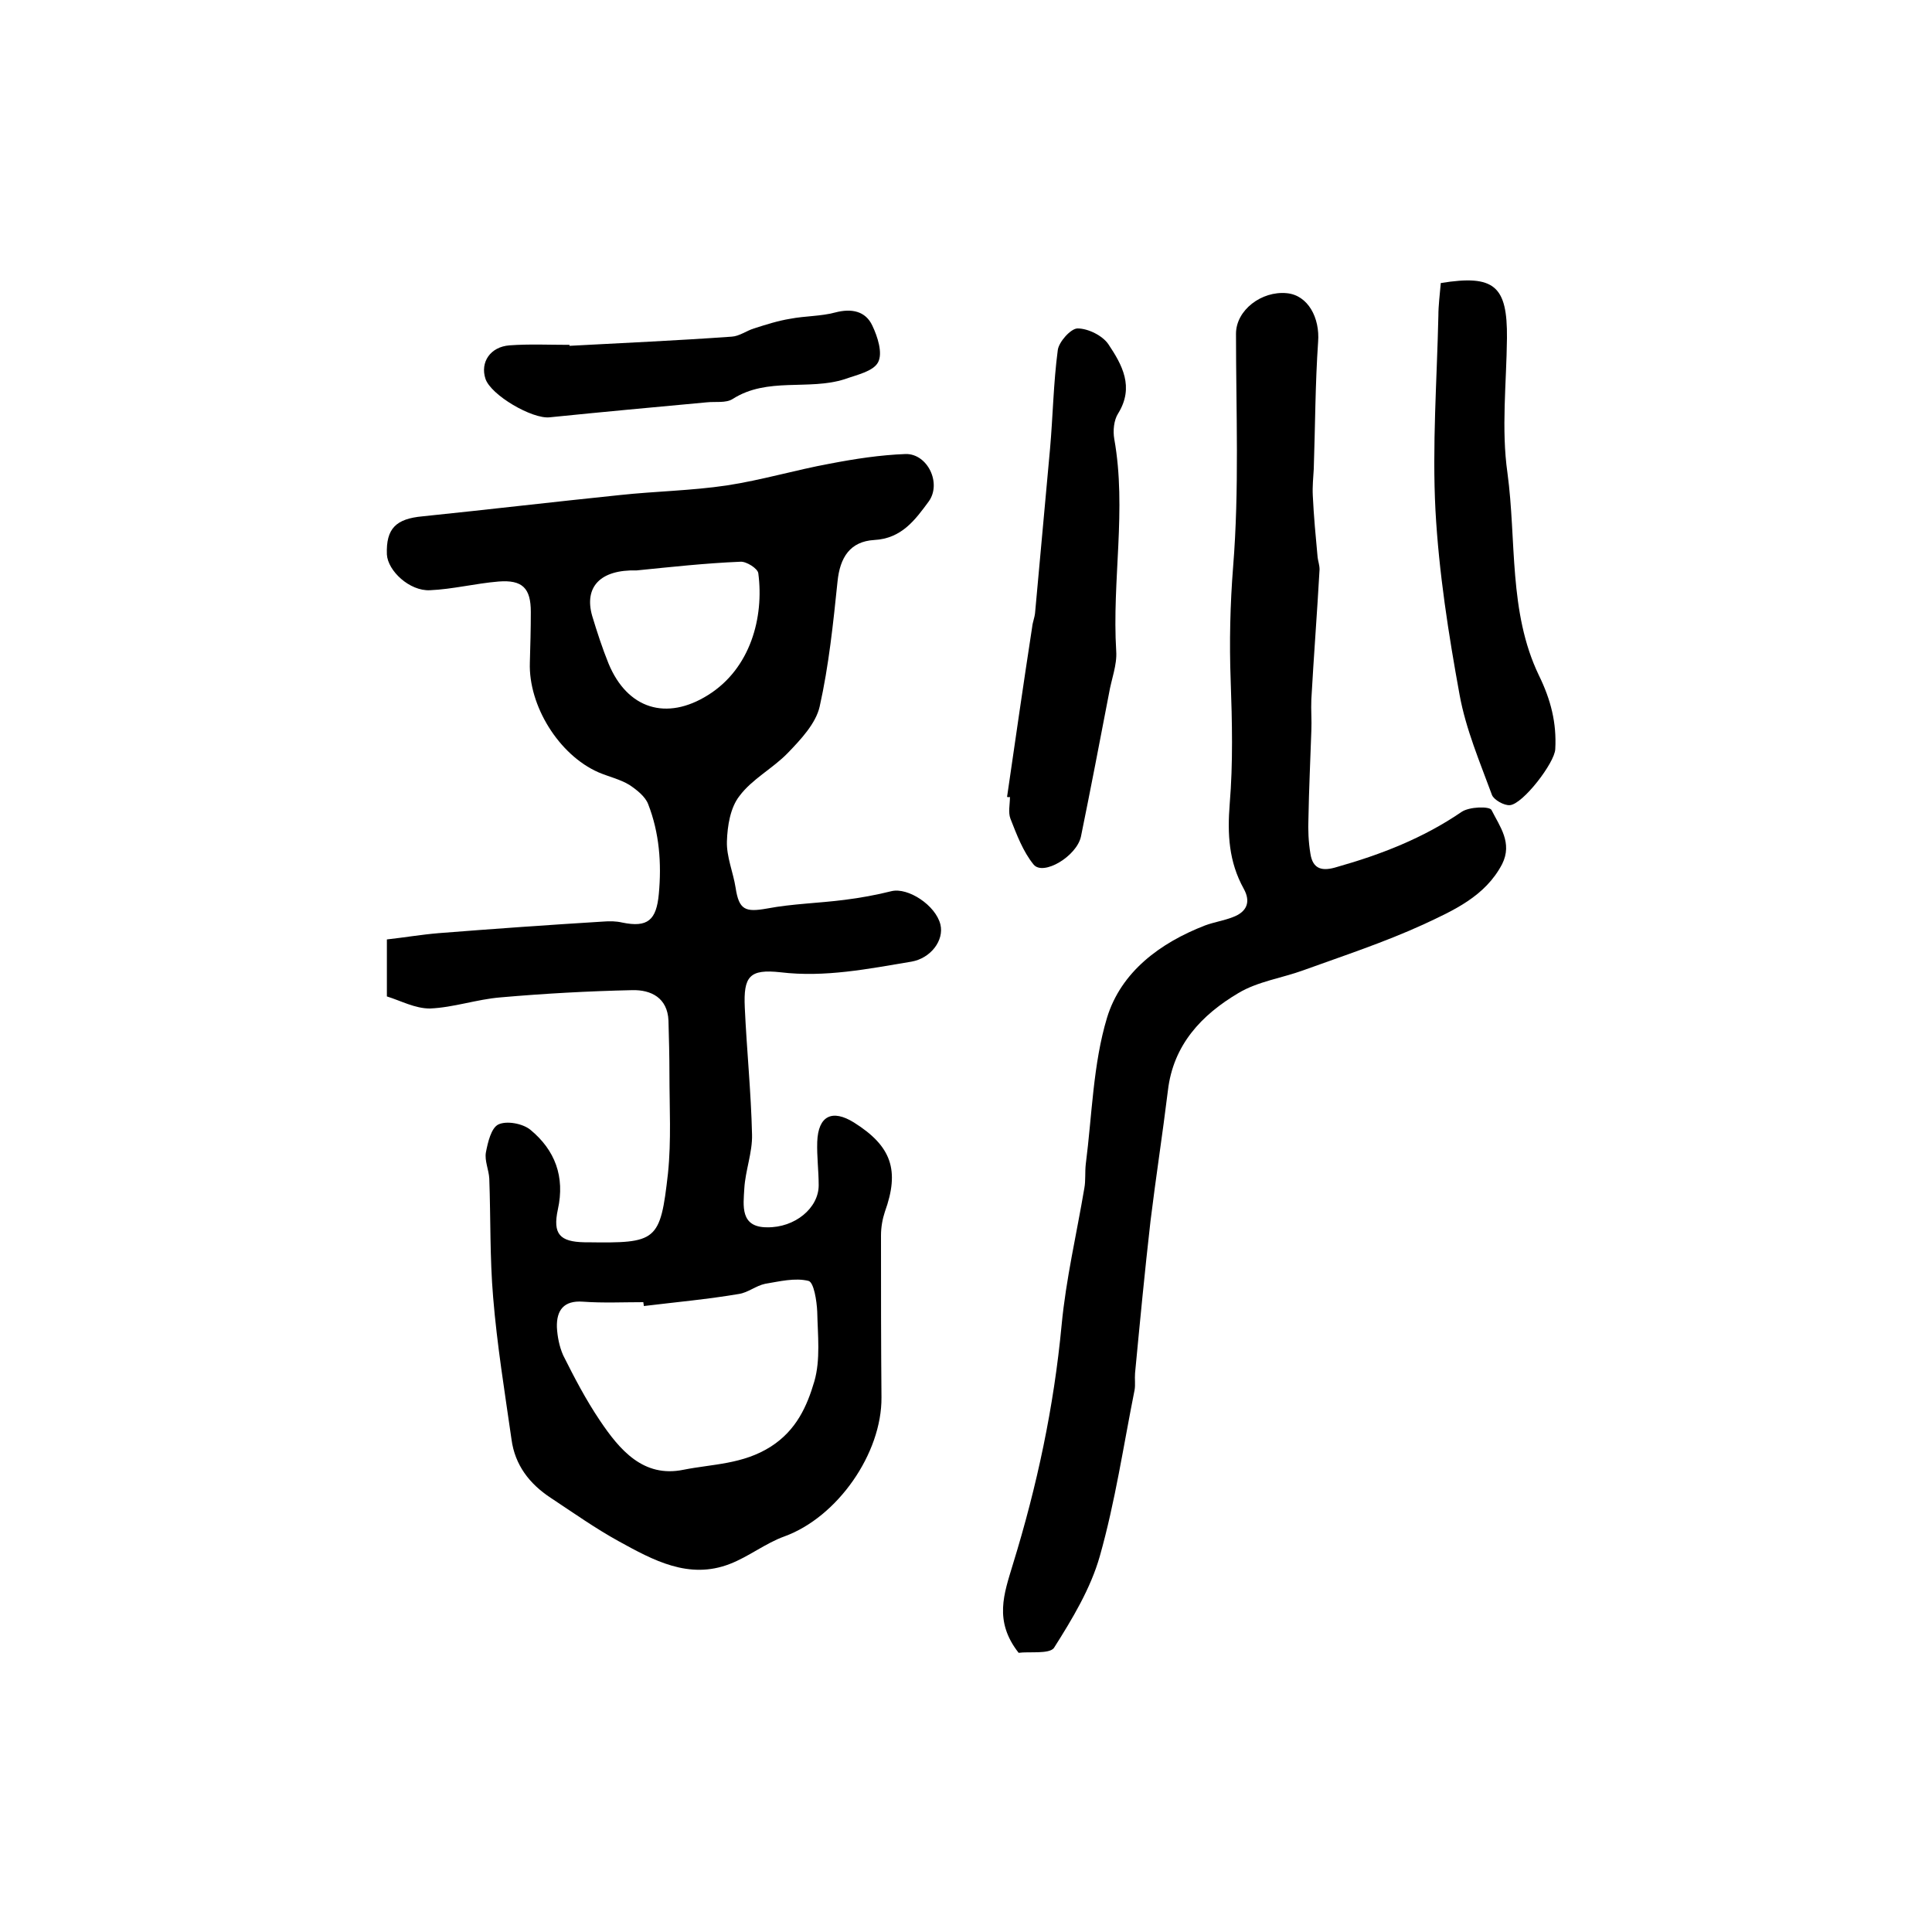
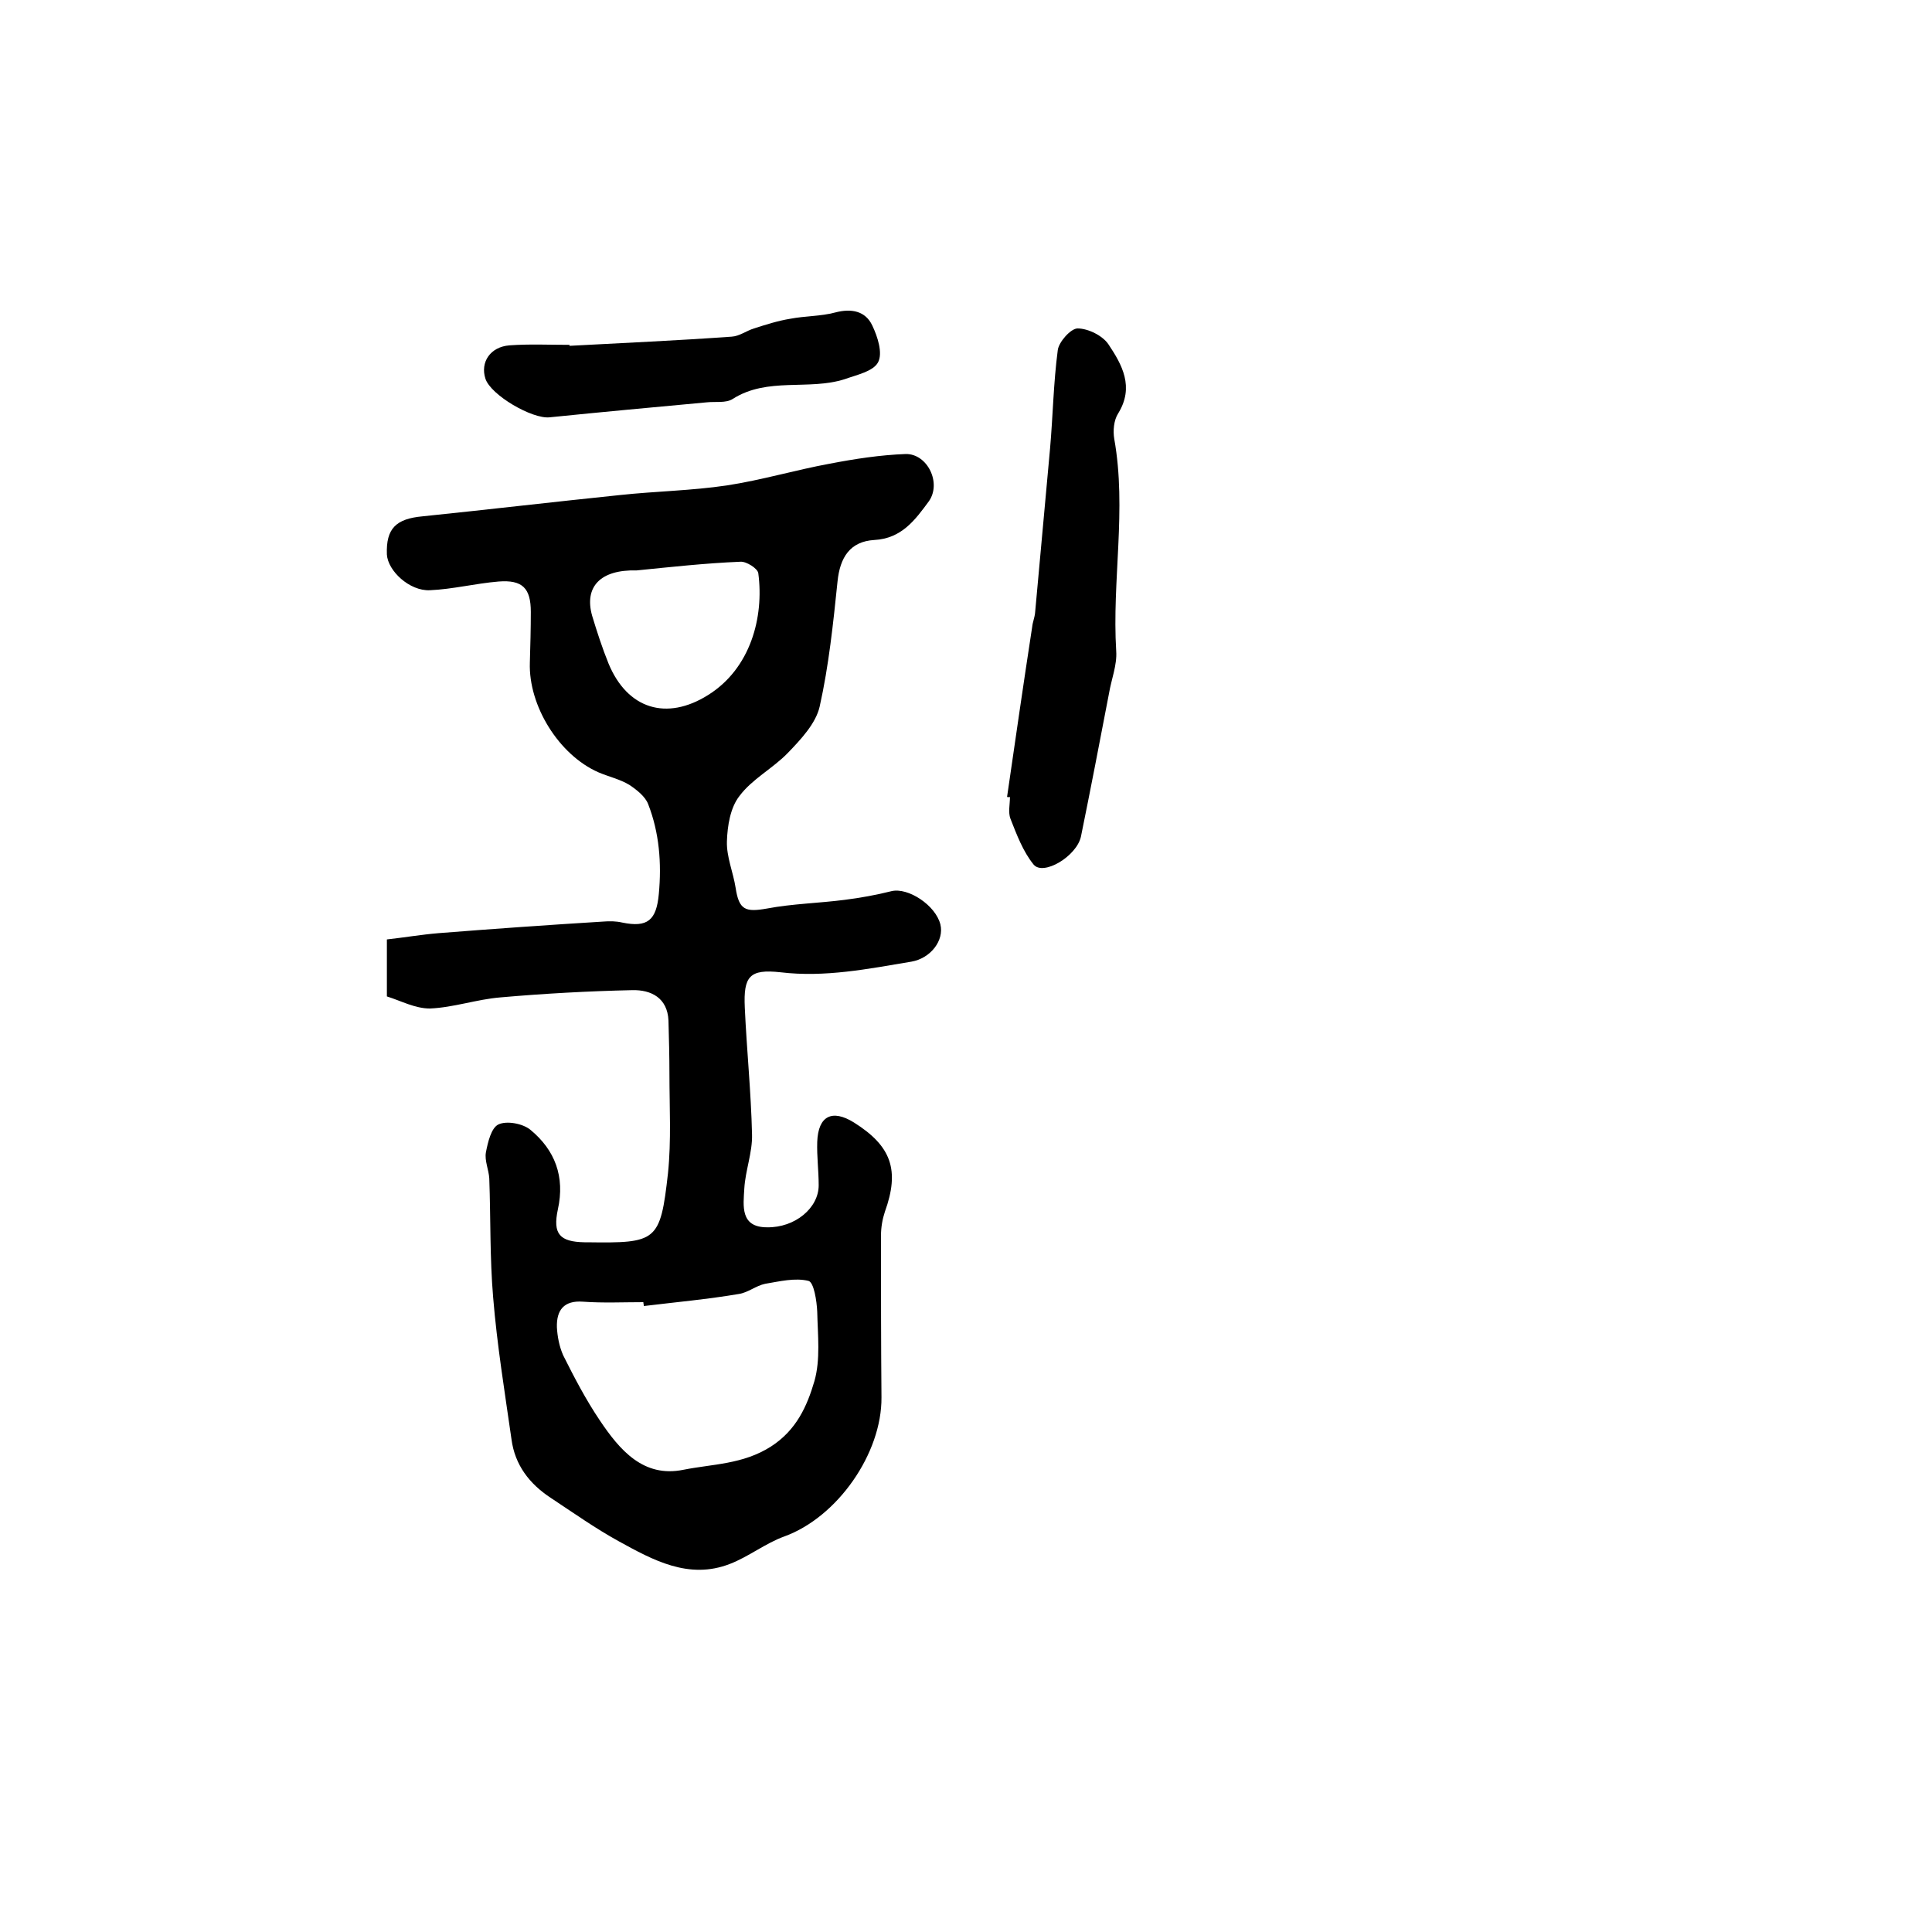
<svg xmlns="http://www.w3.org/2000/svg" version="1.1" id="图层_1" x="0px" y="0px" viewBox="0 0 400 400" style="enable-background:new 0 0 400 400;" xml:space="preserve">
  <style type="text/css">
	.st0{fill:#FFFFFF;}
</style>
  <g>
    <path d="M80.1,206.3c0-4.1,0-7.5,0-11.8c3.6-0.4,7.1-1,10.7-1.3c11.4-0.9,22.7-1.7,34.1-2.4c1.3-0.1,2.6-0.1,3.9,0.2   c5.3,1.1,7.1-0.5,7.6-5.9c0.6-6.4,0.1-12.7-2.2-18.6c-0.6-1.6-2.4-3-3.9-4c-2-1.2-4.3-1.7-6.4-2.6c-8.2-3.6-14.5-13.8-14.2-22.7   c0.1-3.5,0.2-7,0.2-10.5c0-4.9-1.7-6.7-6.7-6.3c-4.8,0.4-9.5,1.6-14.2,1.8c-4.2,0.2-8.7-4-8.9-7.4c-0.2-5.4,1.9-7.4,7.4-7.9   c13.6-1.4,27.2-3,40.8-4.4c7.4-0.8,14.8-0.9,22.2-2c7.2-1.1,14.2-3.2,21.3-4.5c5.2-1,10.4-1.8,15.7-2c4.5-0.1,7.5,6,4.8,9.8   c-2.8,3.8-5.6,7.7-11.3,8c-5,0.3-7.1,3.6-7.6,8.6c-0.9,8.7-1.8,17.4-3.7,25.9c-0.8,3.5-3.9,6.8-6.6,9.6c-3.1,3.2-7.4,5.4-10,8.9   c-1.9,2.4-2.5,6.2-2.6,9.4c-0.1,3.2,1.3,6.4,1.8,9.6c0.7,4.6,2,5.1,6.5,4.3c5.3-1,10.7-1.1,16.1-1.8c3.2-0.4,6.5-1,9.7-1.8   c3.4-0.8,9.1,2.9,10.1,6.9c0.8,3.3-2,7-6,7.7c-9,1.5-17.9,3.3-27.1,2.2c-6.4-0.7-7.7,0.8-7.4,7.3c0.4,8.8,1.3,17.5,1.5,26.3   c0.1,3.7-1.4,7.5-1.6,11.2c-0.2,3.5-0.9,8,4.7,8c5.8,0.1,10.7-4,10.7-8.7c0-3-0.4-6-0.3-9c0.2-5.4,3.1-6.8,7.6-4   c7.8,4.9,9.5,9.9,6.4,18.5c-0.5,1.5-0.8,3.2-0.8,4.9c0,11.2,0,22.3,0.1,33.5c0.1,11.6-9.1,24.8-20.1,28.8   c-3.9,1.4-7.4,4.2-11.3,5.7c-8.5,3.3-15.9-0.8-23-4.7c-4.9-2.7-9.4-5.9-14.1-9c-4.4-2.9-7.4-6.8-8.1-12.1c-1.4-9.8-3-19.6-3.8-29.4   c-0.7-8.2-0.5-16.4-0.8-24.6c-0.1-1.8-1-3.7-0.7-5.4c0.4-2.1,1.1-5.1,2.6-5.8c1.7-0.8,5-0.2,6.6,1.1c5.1,4.2,7.2,9.7,5.7,16.5   c-1.1,5.1,0.4,6.7,5.5,6.8c0.2,0,0.3,0,0.5,0c14.5,0.2,15.2-0.1,16.8-14.3c0.7-6.8,0.3-13.7,0.3-20.5c0-3.7-0.1-7.4-0.2-11.1   c-0.2-4.7-3.6-6.4-7.5-6.3c-9.1,0.2-18.2,0.7-27.3,1.5c-4.9,0.4-9.7,2.1-14.6,2.3C85.9,208.8,83,207.2,80.1,206.3z M133.3,270.4   c0-0.3-0.1-0.5-0.1-0.8c-4.2,0-8.3,0.2-12.5-0.1c-4-0.3-5.5,1.8-5.4,5.3c0.1,1.9,0.5,4,1.3,5.8c2.3,4.6,4.7,9.2,7.6,13.5   c4.1,6.1,9,11.9,17.3,10.2c6-1.2,12.3-1.1,18.1-4.8c5.3-3.4,7.5-8.4,9-13.5c1.3-4.5,0.7-9.6,0.6-14.4c-0.1-2.3-0.7-6.1-1.8-6.4   c-2.8-0.7-6,0.1-9,0.6c-1.9,0.4-3.5,1.8-5.4,2.1C146.5,269,139.9,269.6,133.3,270.4z M131.8,118.1c-7.5-0.2-10.9,3.4-9.2,9.4   c1,3.3,2.1,6.7,3.4,9.9c3.9,9.4,12,11.9,20.6,6.5c8.8-5.5,11.6-16.1,10.4-25.2c-0.1-1-2.5-2.5-3.7-2.4   C146,116.6,138.8,117.4,131.8,118.1z" />
-     <path d="M210.9,342.2c-5.2-6.6-3-12.3-1.2-18.3c5-16.2,8.5-32.6,10.1-49.6c0.9-9.5,3.1-18.8,4.7-28.3c0.3-1.6,0.1-3.3,0.3-5   c1.3-10.1,1.5-20.7,4.4-30.3c2.9-9.5,11-15.5,20.3-19.1c1.9-0.7,3.9-1,5.7-1.7c3-1.1,3.8-3.2,2.3-5.9c-3.1-5.6-3.4-11.3-2.9-17.6   c0.7-8.4,0.5-17,0.2-25.5c-0.3-7.9-0.1-15.9,0.5-23.5c1.3-16.1,0.6-32.2,0.6-48.3c0-4.9,5.3-8.9,10.5-8.4c4.4,0.4,6.9,5.1,6.5,10.1   c-0.6,8.7-0.6,17.5-0.9,26.3c-0.1,1.8-0.3,3.6-0.2,5.5c0.2,4.3,0.6,8.5,1,12.8c0.1,0.8,0.4,1.6,0.4,2.5c-0.5,9-1.2,17.9-1.7,26.9   c-0.1,2.2,0.1,4.3,0,6.5c-0.2,6-0.5,12.1-0.6,18.1c-0.1,2.4,0,4.9,0.4,7.3c0.5,3.4,2.6,3.7,5.5,2.8c9.2-2.6,17.9-6,25.8-11.4   c1.6-1.1,5.8-1.2,6.2-0.4c1.7,3.4,4.4,6.8,2.2,11.2c-3.5,6.7-10.1,9.6-16.3,12.5c-8.1,3.7-16.6,6.5-24.9,9.5   c-4.4,1.6-9.4,2.3-13.4,4.7c-7.6,4.5-13.5,10.7-14.6,20.2c-1.1,9-2.5,18-3.6,27c-1.2,10.5-2.2,21-3.2,31.5   c-0.1,1.2,0.1,2.4-0.1,3.5c-2.3,11.5-4,23.1-7.2,34.4c-1.9,6.7-5.7,13-9.5,19C217.2,342.5,213,341.9,210.9,342.2z" />
    <path d="M208.5,165c1.7-11.7,3.4-23.5,5.2-35.2c0.1-1,0.5-1.9,0.6-2.9c1-11.3,2.1-22.7,3.1-34c0.6-6.8,0.7-13.6,1.6-20.4   c0.2-1.7,2.7-4.5,4.1-4.5c2.2,0,5.2,1.5,6.4,3.3c2.8,4.2,5.4,8.8,2,14.3c-0.9,1.4-1.1,3.6-0.8,5.3c2.6,14.6-0.5,29.3,0.4,43.9   c0.2,2.9-1,5.8-1.5,8.8c-1.9,9.9-3.8,19.8-5.8,29.6c-0.9,4.1-7.8,8.2-9.8,5.8c-2.2-2.7-3.5-6.2-4.8-9.5c-0.5-1.3-0.1-3-0.1-4.5   C208.8,165.1,208.7,165,208.5,165z" />
-     <path d="M298.3,58.6c11.1-1.8,13.8,0.6,13.7,11.4c-0.1,9.3-1.2,18.8,0.1,27.9c1.9,14,0.2,28.8,6.5,41.9c2.5,5.1,3.7,9.9,3.4,15.3   c-0.1,2.8-6.7,11.4-9.4,11.6c-1.2,0.1-3.3-1.1-3.7-2.1c-2.5-6.8-5.4-13.6-6.7-20.7c-2.3-12.6-4.3-25.4-5-38.2   c-0.7-13.4,0.3-26.9,0.6-40.3C297.8,63.2,298.1,61,298.3,58.6z" />
    <path d="M117.9,71.6c11.2-0.6,22.4-1.1,33.6-1.9c1.6-0.1,3-1.2,4.6-1.7c2.5-0.8,5-1.6,7.5-2c3.1-0.6,6.3-0.5,9.3-1.3   c3.4-0.9,6.3-0.3,7.7,2.7c1.1,2.3,2.2,5.7,1.2,7.6c-1,1.9-4.4,2.6-6.9,3.5c-7.5,2.4-16-0.5-23.2,4.1c-1.4,0.9-3.6,0.5-5.4,0.7   c-10.8,1-21.7,2-32.5,3.1c-3.6,0.4-12.2-4.6-13.3-8c-1.1-3.4,1-6.6,5-6.9c4.1-0.3,8.3-0.1,12.5-0.1   C117.9,71.4,117.9,71.5,117.9,71.6z" />
  </g>
</svg>